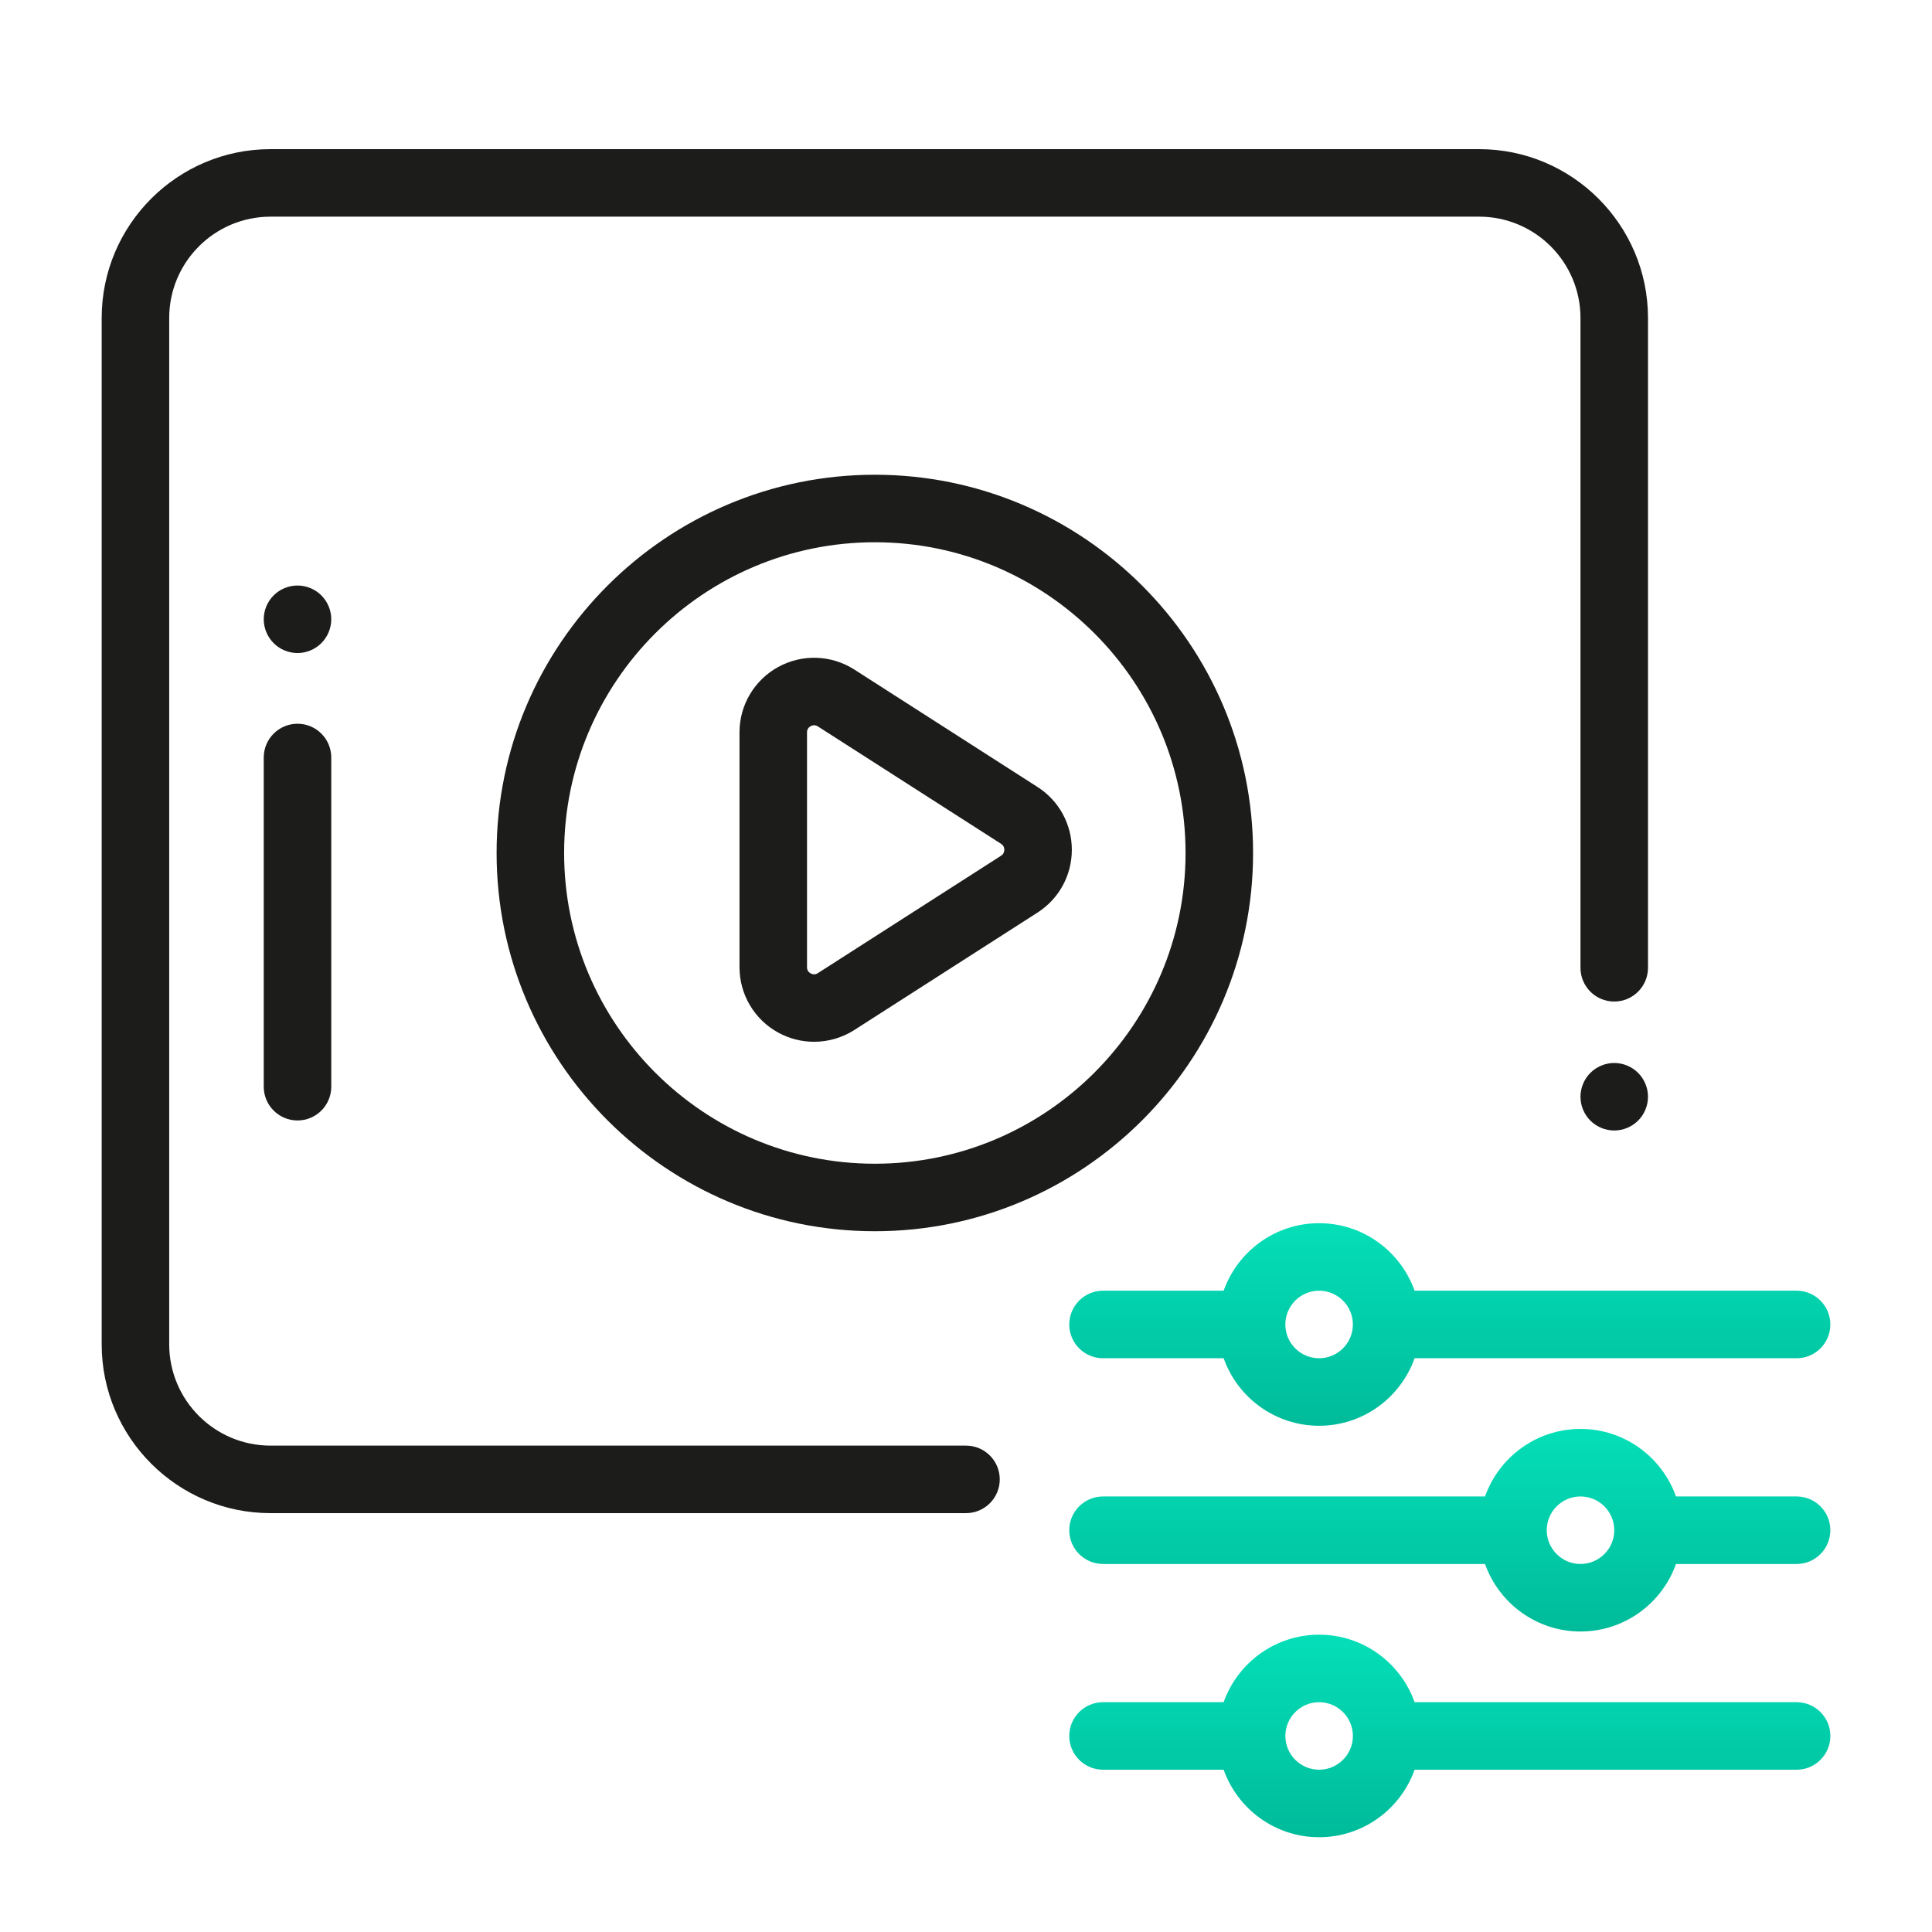
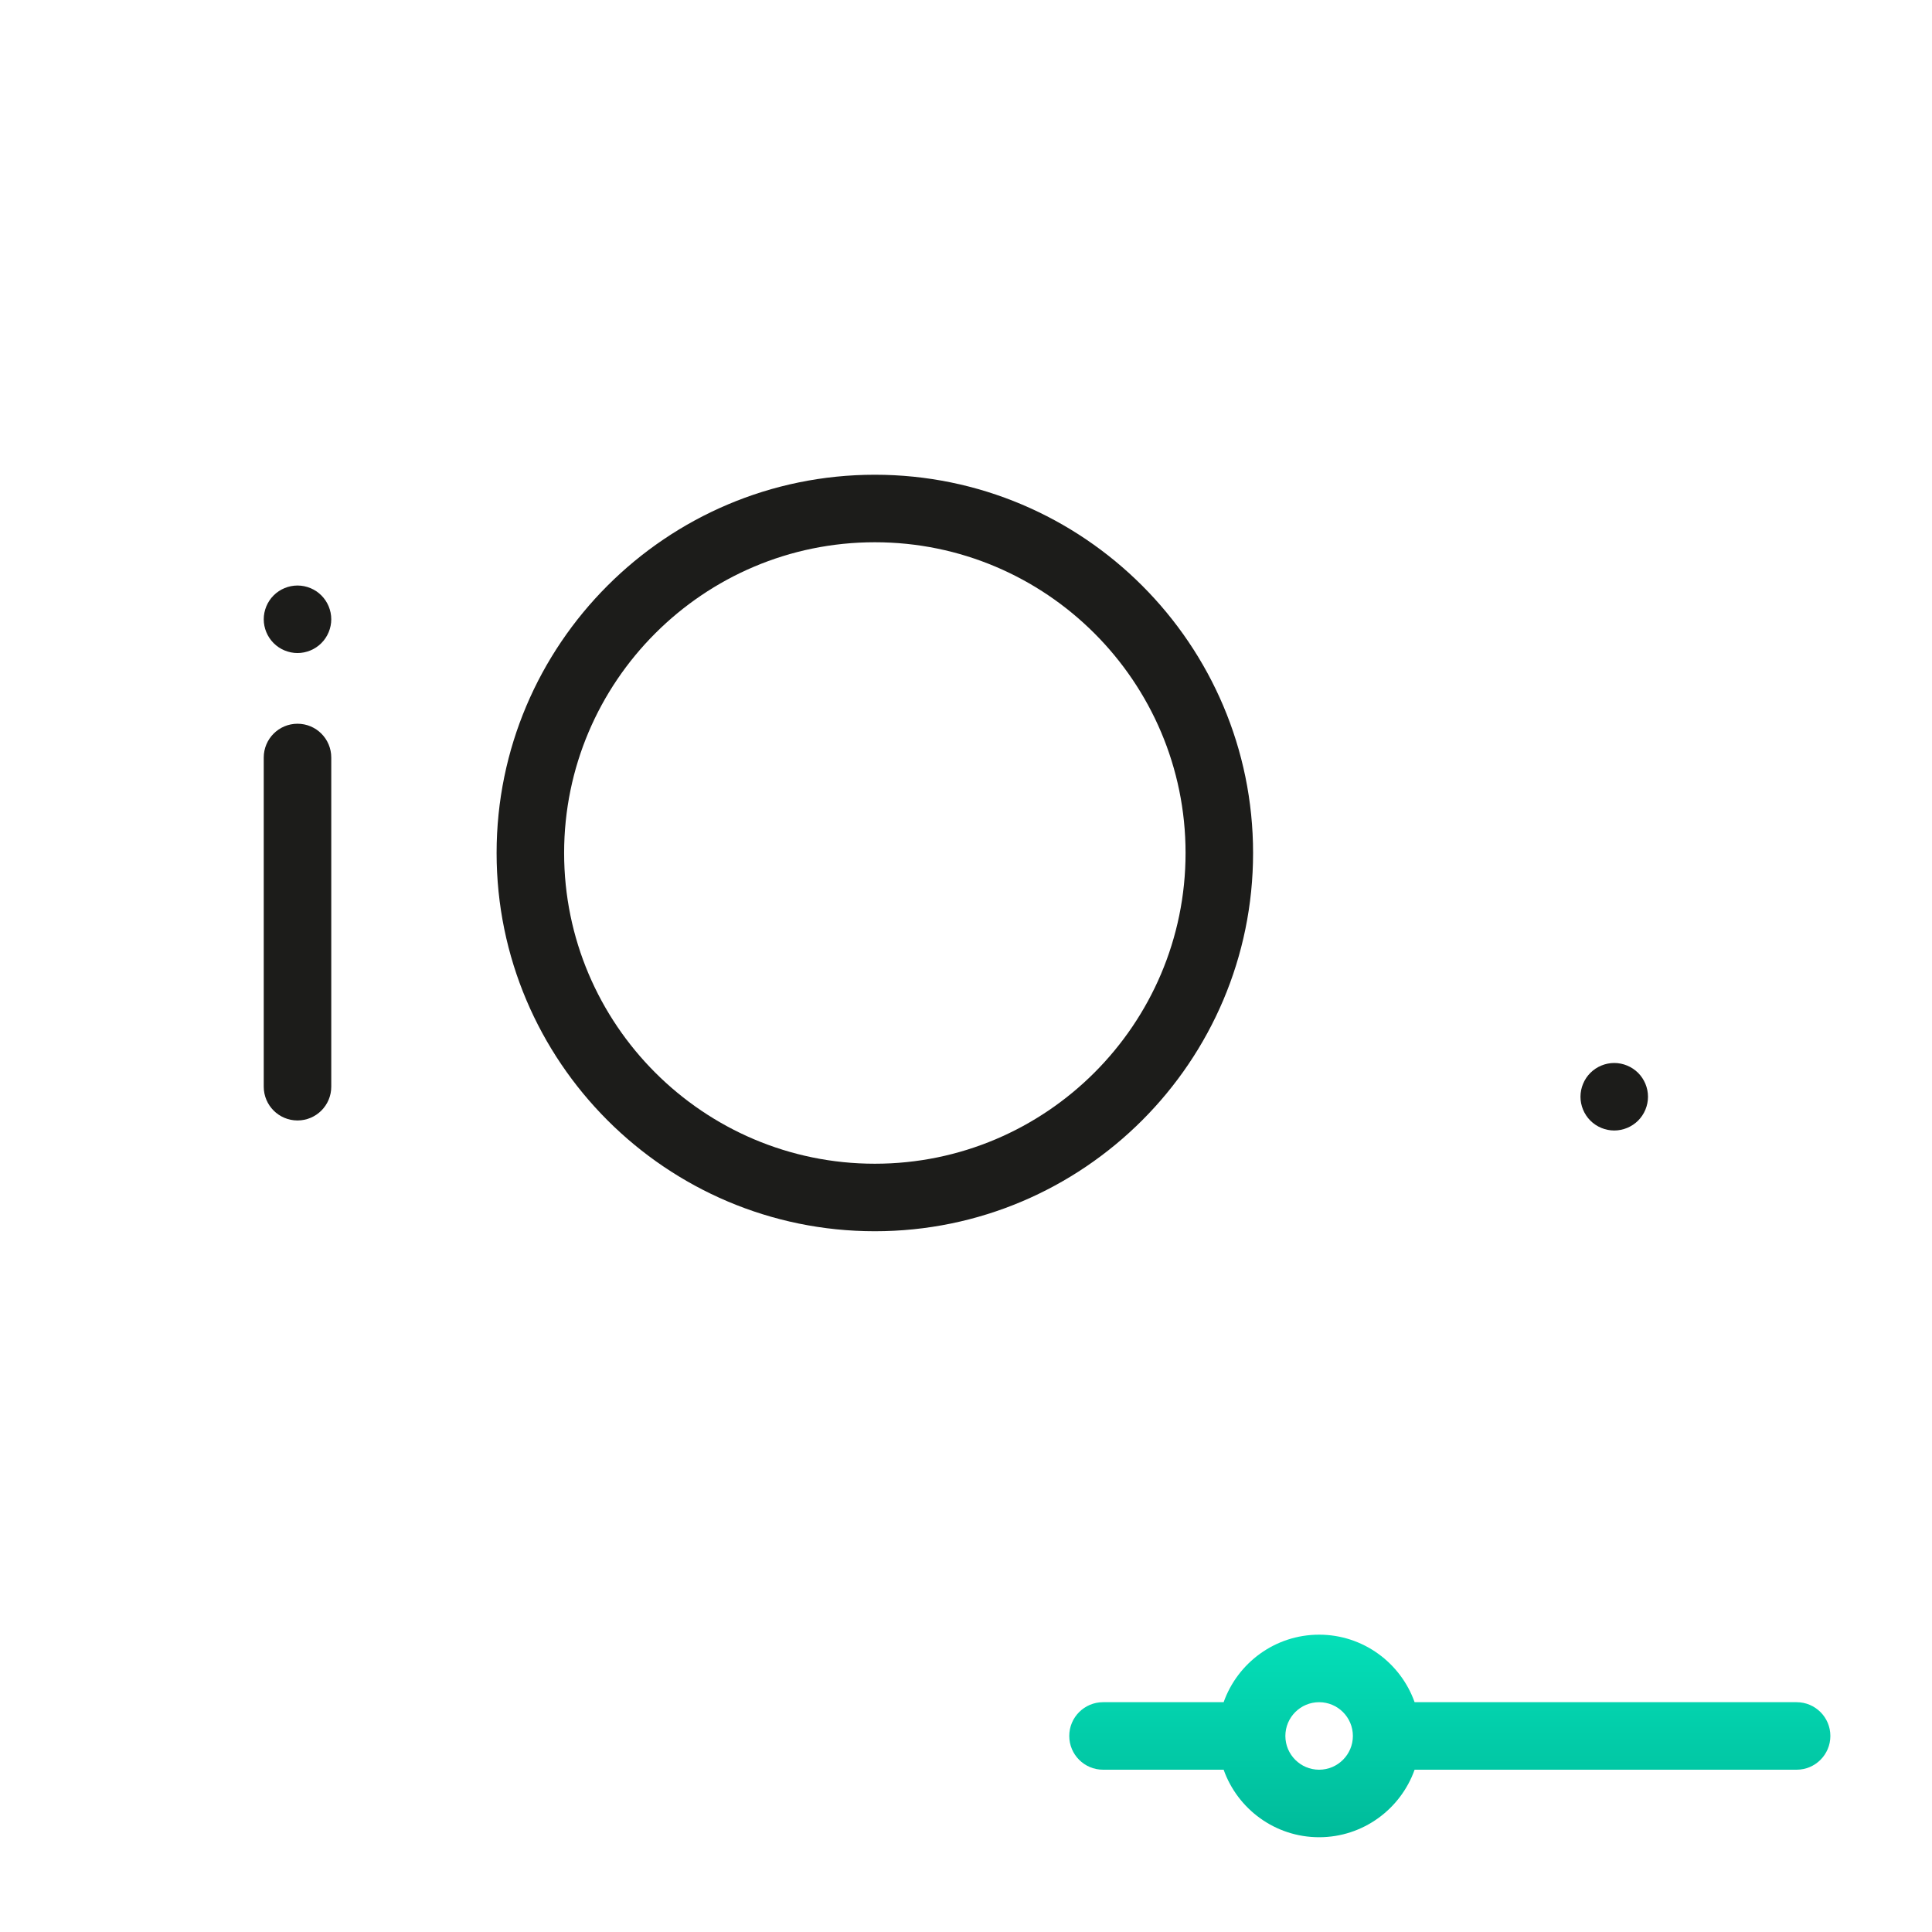
<svg xmlns="http://www.w3.org/2000/svg" width="76" height="76" viewBox="0 0 76 76" fill="none">
-   <path d="M38 56.867H10.641C8.443 56.867 6.656 55.08 6.656 52.882V12.508C6.656 10.31 8.443 8.523 10.641 8.523H58.187C60.384 8.523 62.172 10.31 62.172 12.508V38.07C62.172 38.803 62.766 39.398 63.5 39.398C64.233 39.398 64.828 38.803 64.828 38.07V12.508C64.828 8.846 61.849 5.867 58.187 5.867H10.641C6.979 5.867 4 8.846 4 12.508V52.882C4 56.544 6.979 59.523 10.641 59.523H38C38.733 59.523 39.328 58.928 39.328 58.195C39.328 57.461 38.733 56.867 38 56.867Z" fill="#1C1C1A" />
  <path d="M64.439 44.082C64.686 43.835 64.828 43.493 64.828 43.143C64.828 42.792 64.686 42.451 64.439 42.204C64.192 41.957 63.849 41.815 63.5 41.815C63.151 41.815 62.808 41.957 62.561 42.204C62.314 42.451 62.172 42.794 62.172 43.143C62.172 43.493 62.314 43.835 62.561 44.082C62.808 44.329 63.151 44.471 63.5 44.471C63.849 44.471 64.192 44.329 64.439 44.082Z" fill="#1C1C1A" />
  <g filter="url(#filter0_d_1_37845)">
-     <path d="M70.673 56.867H65.929C65.381 55.321 63.904 54.21 62.173 54.21C60.442 54.21 58.965 55.321 58.417 56.867H43.391C42.657 56.867 42.062 57.461 42.062 58.195C42.062 58.928 42.657 59.523 43.391 59.523H58.417C58.965 61.069 60.442 62.179 62.173 62.179C63.904 62.179 65.381 61.069 65.929 59.523H70.673C71.407 59.523 72.001 58.928 72.001 58.195C72.001 57.461 71.407 56.867 70.673 56.867ZM62.173 59.523C61.441 59.523 60.845 58.927 60.845 58.195C60.845 57.462 61.441 56.867 62.173 56.867C62.906 56.867 63.501 57.462 63.501 58.195C63.501 58.927 62.906 59.523 62.173 59.523Z" fill="url(#paint0_linear_1_37845)" />
-   </g>
+     </g>
  <g filter="url(#filter1_d_1_37845)">
    <path d="M70.674 64.96H55.647C55.098 63.414 53.622 62.304 51.891 62.304C50.159 62.304 48.683 63.414 48.135 64.96H43.391C42.658 64.96 42.062 65.554 42.062 66.288C42.062 67.022 42.658 67.616 43.391 67.616H48.135C48.683 69.162 50.159 70.272 51.891 70.272C53.622 70.272 55.098 69.162 55.647 67.616H70.674C71.407 67.616 72.002 67.022 72.002 66.288C72.002 65.554 71.407 64.96 70.674 64.96ZM51.891 67.616C51.158 67.616 50.563 67.02 50.563 66.288C50.563 65.556 51.158 64.96 51.891 64.96C52.623 64.96 53.219 65.556 53.219 66.288C53.219 67.02 52.623 67.616 51.891 67.616Z" fill="url(#paint1_linear_1_37845)" />
  </g>
  <g filter="url(#filter2_d_1_37845)">
-     <path d="M51.891 46.117C50.159 46.117 48.683 47.228 48.135 48.773H43.391C42.657 48.773 42.062 49.368 42.062 50.102C42.062 50.835 42.657 51.43 43.391 51.43H48.135C48.683 52.976 50.159 54.086 51.891 54.086C53.622 54.086 55.098 52.976 55.646 51.43H70.673C71.407 51.43 72.001 50.835 72.001 50.102C72.001 49.368 71.407 48.773 70.673 48.773H55.646C55.098 47.228 53.622 46.117 51.891 46.117ZM51.891 51.43C51.158 51.43 50.562 50.834 50.562 50.102C50.562 49.37 51.158 48.773 51.891 48.773C52.623 48.773 53.219 49.37 53.219 50.102C53.219 50.834 52.623 51.43 51.891 51.43Z" fill="url(#paint2_linear_1_37845)" />
-   </g>
+     </g>
  <path d="M49.293 33.554C49.293 25.35 42.618 18.675 34.414 18.675C26.21 18.675 19.535 25.35 19.535 33.554C19.535 41.758 26.21 48.434 34.414 48.434C42.618 48.434 49.293 41.758 49.293 33.554ZM34.414 45.778C27.674 45.778 22.191 40.294 22.191 33.554C22.191 26.814 27.674 21.331 34.414 21.331C41.154 21.331 46.637 26.814 46.637 33.554C46.637 40.294 41.154 45.778 34.414 45.778Z" fill="#1C1C1A" />
-   <path d="M40.813 30.958L33.608 26.339C32.704 25.76 31.558 25.72 30.617 26.235C29.674 26.75 29.09 27.736 29.09 28.81V38.046C29.09 39.119 29.674 40.106 30.616 40.621C31.056 40.861 31.541 40.981 32.024 40.981C32.576 40.981 33.126 40.826 33.608 40.517L40.813 35.899C41.659 35.356 42.163 34.433 42.163 33.428C42.163 32.423 41.659 31.5 40.813 30.958ZM39.38 33.662L32.174 38.28C32.082 38.34 31.987 38.343 31.891 38.29C31.794 38.238 31.746 38.156 31.746 38.046V28.81C31.746 28.7 31.795 28.618 31.891 28.566C31.935 28.541 31.981 28.529 32.025 28.529C32.075 28.529 32.125 28.544 32.174 28.576L39.38 33.194C39.485 33.262 39.507 33.359 39.507 33.428C39.507 33.498 39.485 33.594 39.38 33.662Z" fill="#1C1C1A" />
  <path d="M10.375 29.799V42.748C10.375 43.481 10.97 44.076 11.703 44.076C12.437 44.076 13.031 43.481 13.031 42.748V29.799C13.031 29.065 12.437 28.47 11.703 28.47C10.97 28.47 10.375 29.065 10.375 29.799Z" fill="#1C1C1A" />
  <path d="M12.642 23.422C12.395 23.174 12.052 23.033 11.703 23.033C11.354 23.033 11.011 23.174 10.764 23.422C10.517 23.667 10.375 24.01 10.375 24.361C10.375 24.71 10.517 25.053 10.764 25.299C11.011 25.547 11.354 25.689 11.703 25.689C12.052 25.689 12.395 25.547 12.642 25.299C12.889 25.052 13.031 24.71 13.031 24.361C13.031 24.01 12.889 23.669 12.642 23.422Z" fill="#1C1C1A" />
  <defs>
    <filter id="filter0_d_1_37845" x="42.062" y="54.21" width="29.938" height="9.969" filterUnits="userSpaceOnUse" color-interpolation-filters="sRGB">
      <feFlood flood-opacity="0" result="BackgroundImageFix" />
      <feColorMatrix in="SourceAlpha" type="matrix" values="0 0 0 0 0 0 0 0 0 0 0 0 0 0 0 0 0 0 127 0" result="hardAlpha" />
      <feOffset dy="2" />
      <feColorMatrix type="matrix" values="0 0 0 0 0.831 0 0 0 0 0.882 0 0 0 0 0.957 0 0 0 1 0" />
      <feBlend mode="normal" in2="BackgroundImageFix" result="effect1_dropShadow_1_37845" />
      <feBlend mode="normal" in="SourceGraphic" in2="effect1_dropShadow_1_37845" result="shape" />
    </filter>
    <filter id="filter1_d_1_37845" x="42.062" y="62.304" width="29.938" height="9.969" filterUnits="userSpaceOnUse" color-interpolation-filters="sRGB">
      <feFlood flood-opacity="0" result="BackgroundImageFix" />
      <feColorMatrix in="SourceAlpha" type="matrix" values="0 0 0 0 0 0 0 0 0 0 0 0 0 0 0 0 0 0 127 0" result="hardAlpha" />
      <feOffset dy="2" />
      <feColorMatrix type="matrix" values="0 0 0 0 0.831 0 0 0 0 0.882 0 0 0 0 0.957 0 0 0 1 0" />
      <feBlend mode="normal" in2="BackgroundImageFix" result="effect1_dropShadow_1_37845" />
      <feBlend mode="normal" in="SourceGraphic" in2="effect1_dropShadow_1_37845" result="shape" />
    </filter>
    <filter id="filter2_d_1_37845" x="42.062" y="46.117" width="29.938" height="9.969" filterUnits="userSpaceOnUse" color-interpolation-filters="sRGB">
      <feFlood flood-opacity="0" result="BackgroundImageFix" />
      <feColorMatrix in="SourceAlpha" type="matrix" values="0 0 0 0 0 0 0 0 0 0 0 0 0 0 0 0 0 0 127 0" result="hardAlpha" />
      <feOffset dy="2" />
      <feColorMatrix type="matrix" values="0 0 0 0 0.831 0 0 0 0 0.882 0 0 0 0 0.957 0 0 0 1 0" />
      <feBlend mode="normal" in2="BackgroundImageFix" result="effect1_dropShadow_1_37845" />
      <feBlend mode="normal" in="SourceGraphic" in2="effect1_dropShadow_1_37845" result="shape" />
    </filter>
    <linearGradient id="paint0_linear_1_37845" x1="57.032" y1="54.21" x2="57.032" y2="62.179" gradientUnits="userSpaceOnUse">
      <stop stop-color="#04DFB8" />
      <stop offset="1" stop-color="#00BB9A" />
    </linearGradient>
    <linearGradient id="paint1_linear_1_37845" x1="57.032" y1="62.304" x2="57.032" y2="70.272" gradientUnits="userSpaceOnUse">
      <stop stop-color="#04DFB8" />
      <stop offset="1" stop-color="#00BB9A" />
    </linearGradient>
    <linearGradient id="paint2_linear_1_37845" x1="57.032" y1="46.117" x2="57.032" y2="54.086" gradientUnits="userSpaceOnUse">
      <stop stop-color="#04DFB8" />
      <stop offset="1" stop-color="#00BB9A" />
    </linearGradient>
  </defs>
</svg>